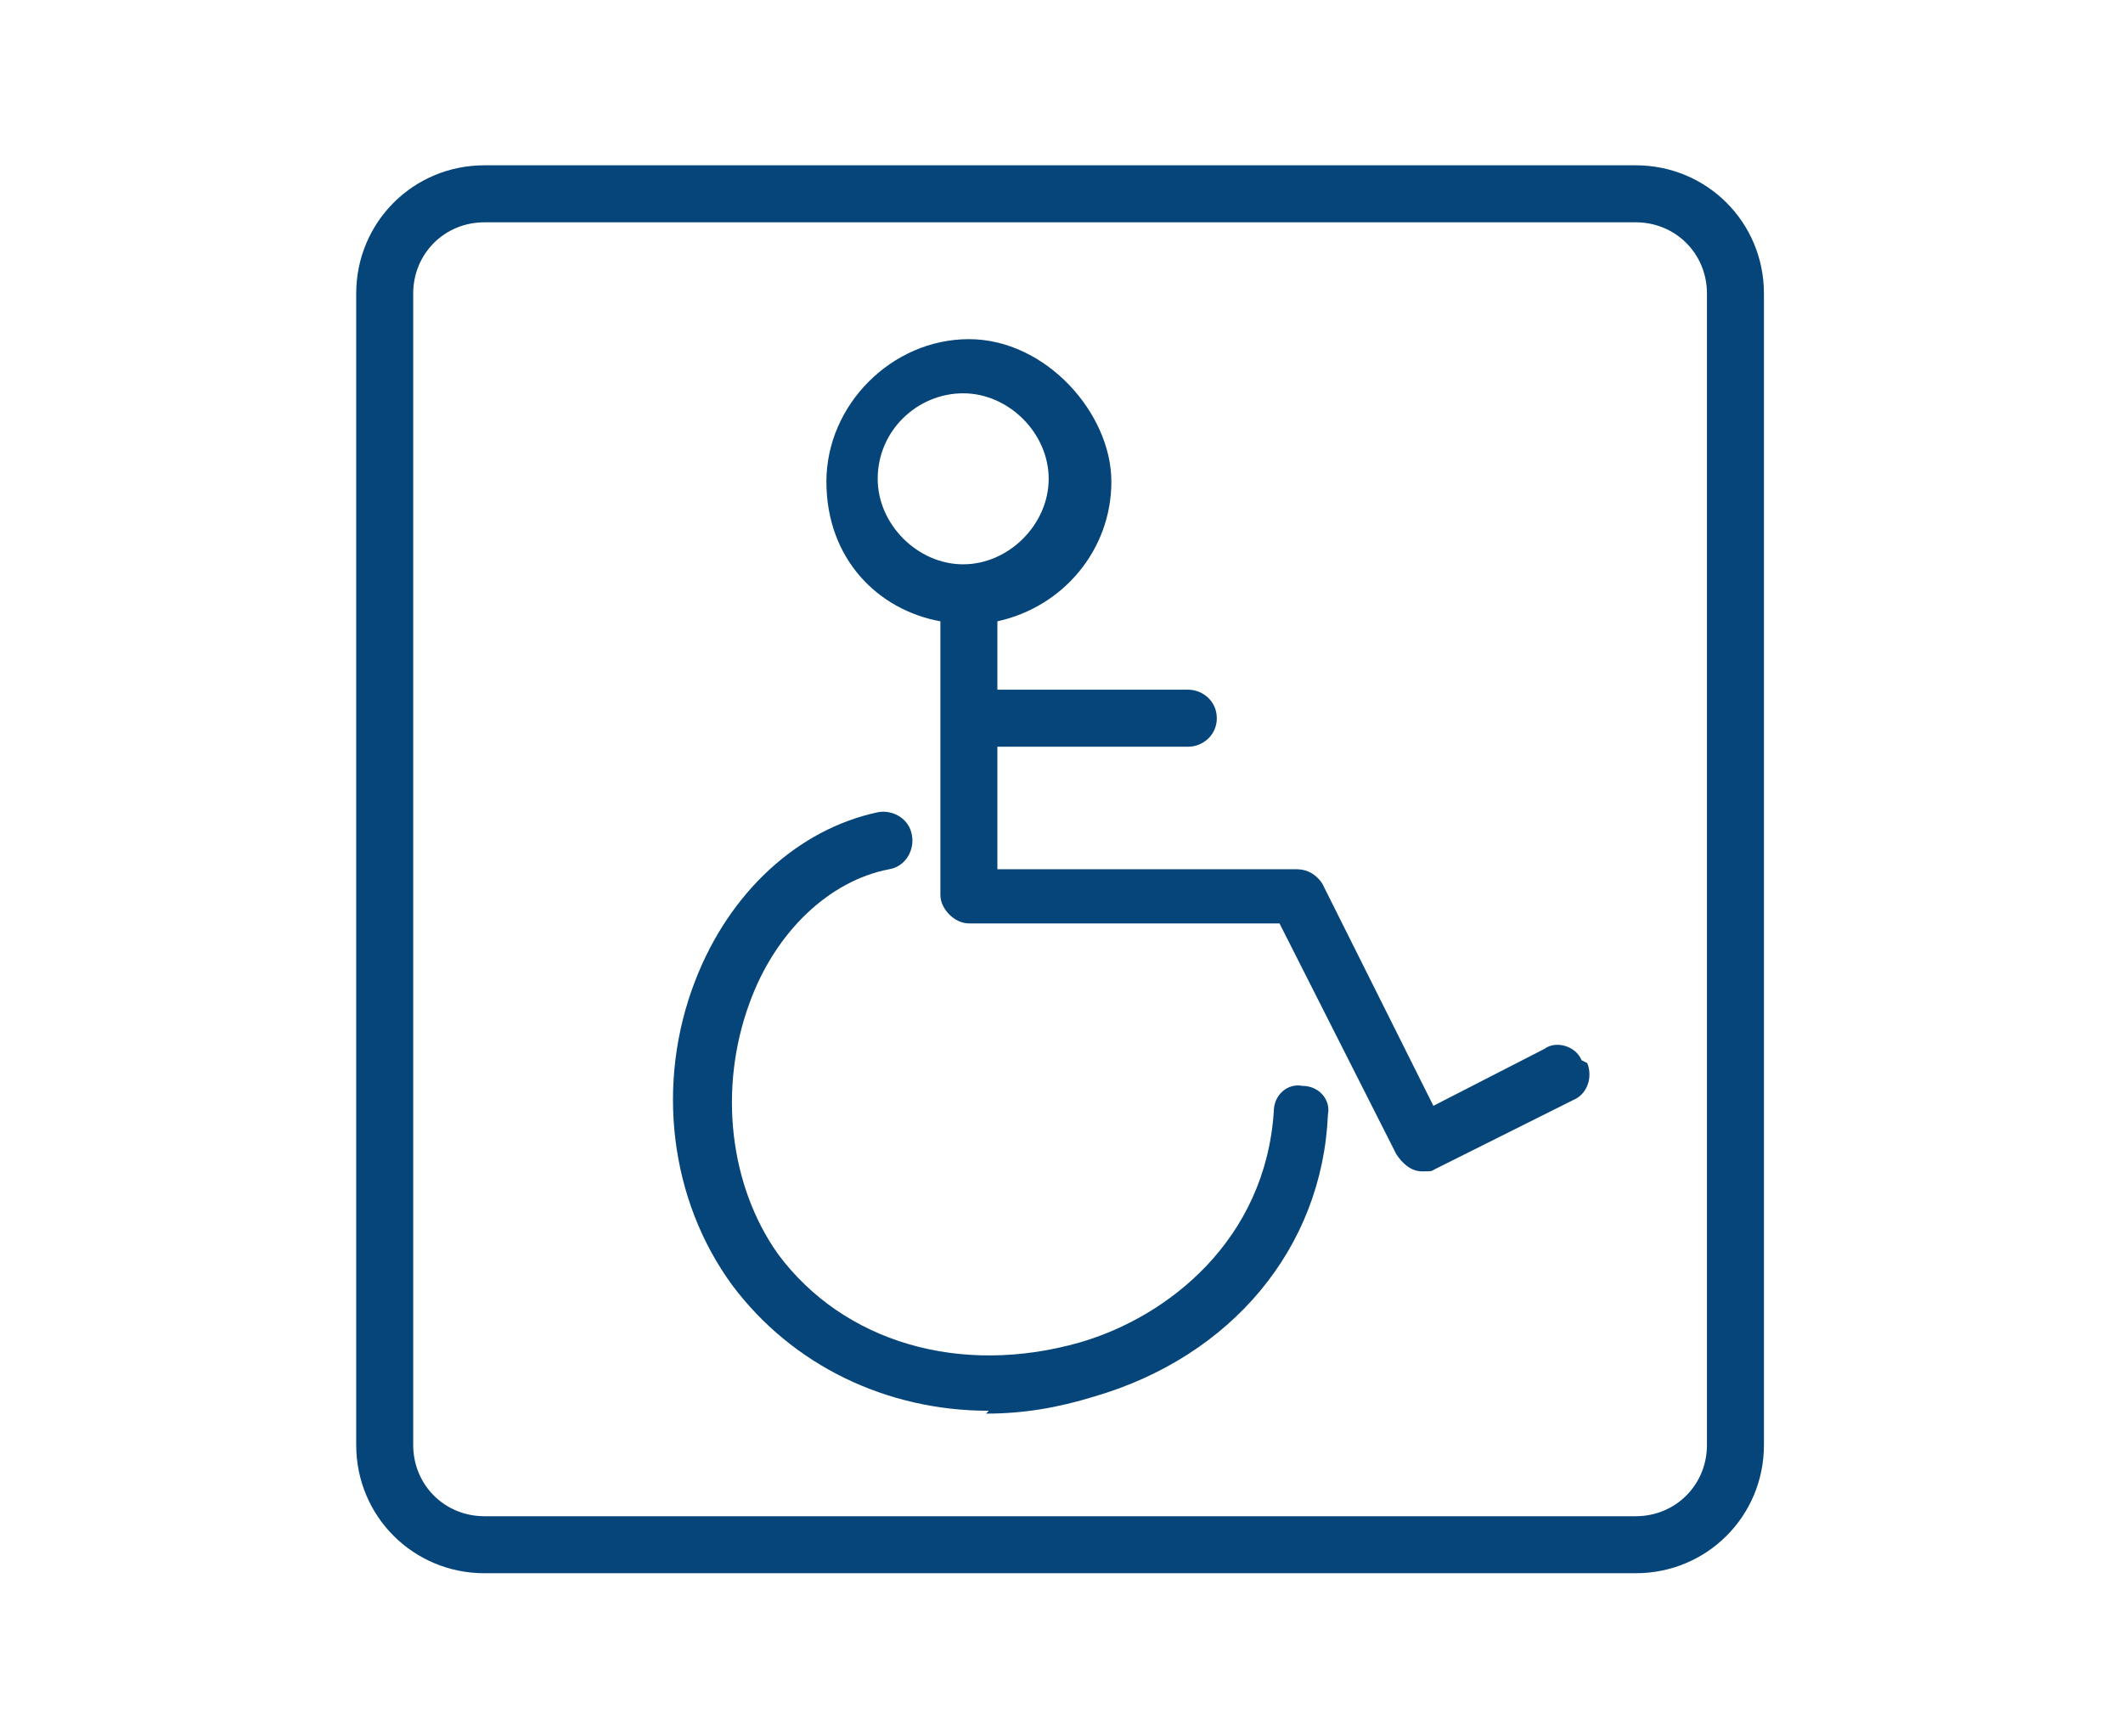
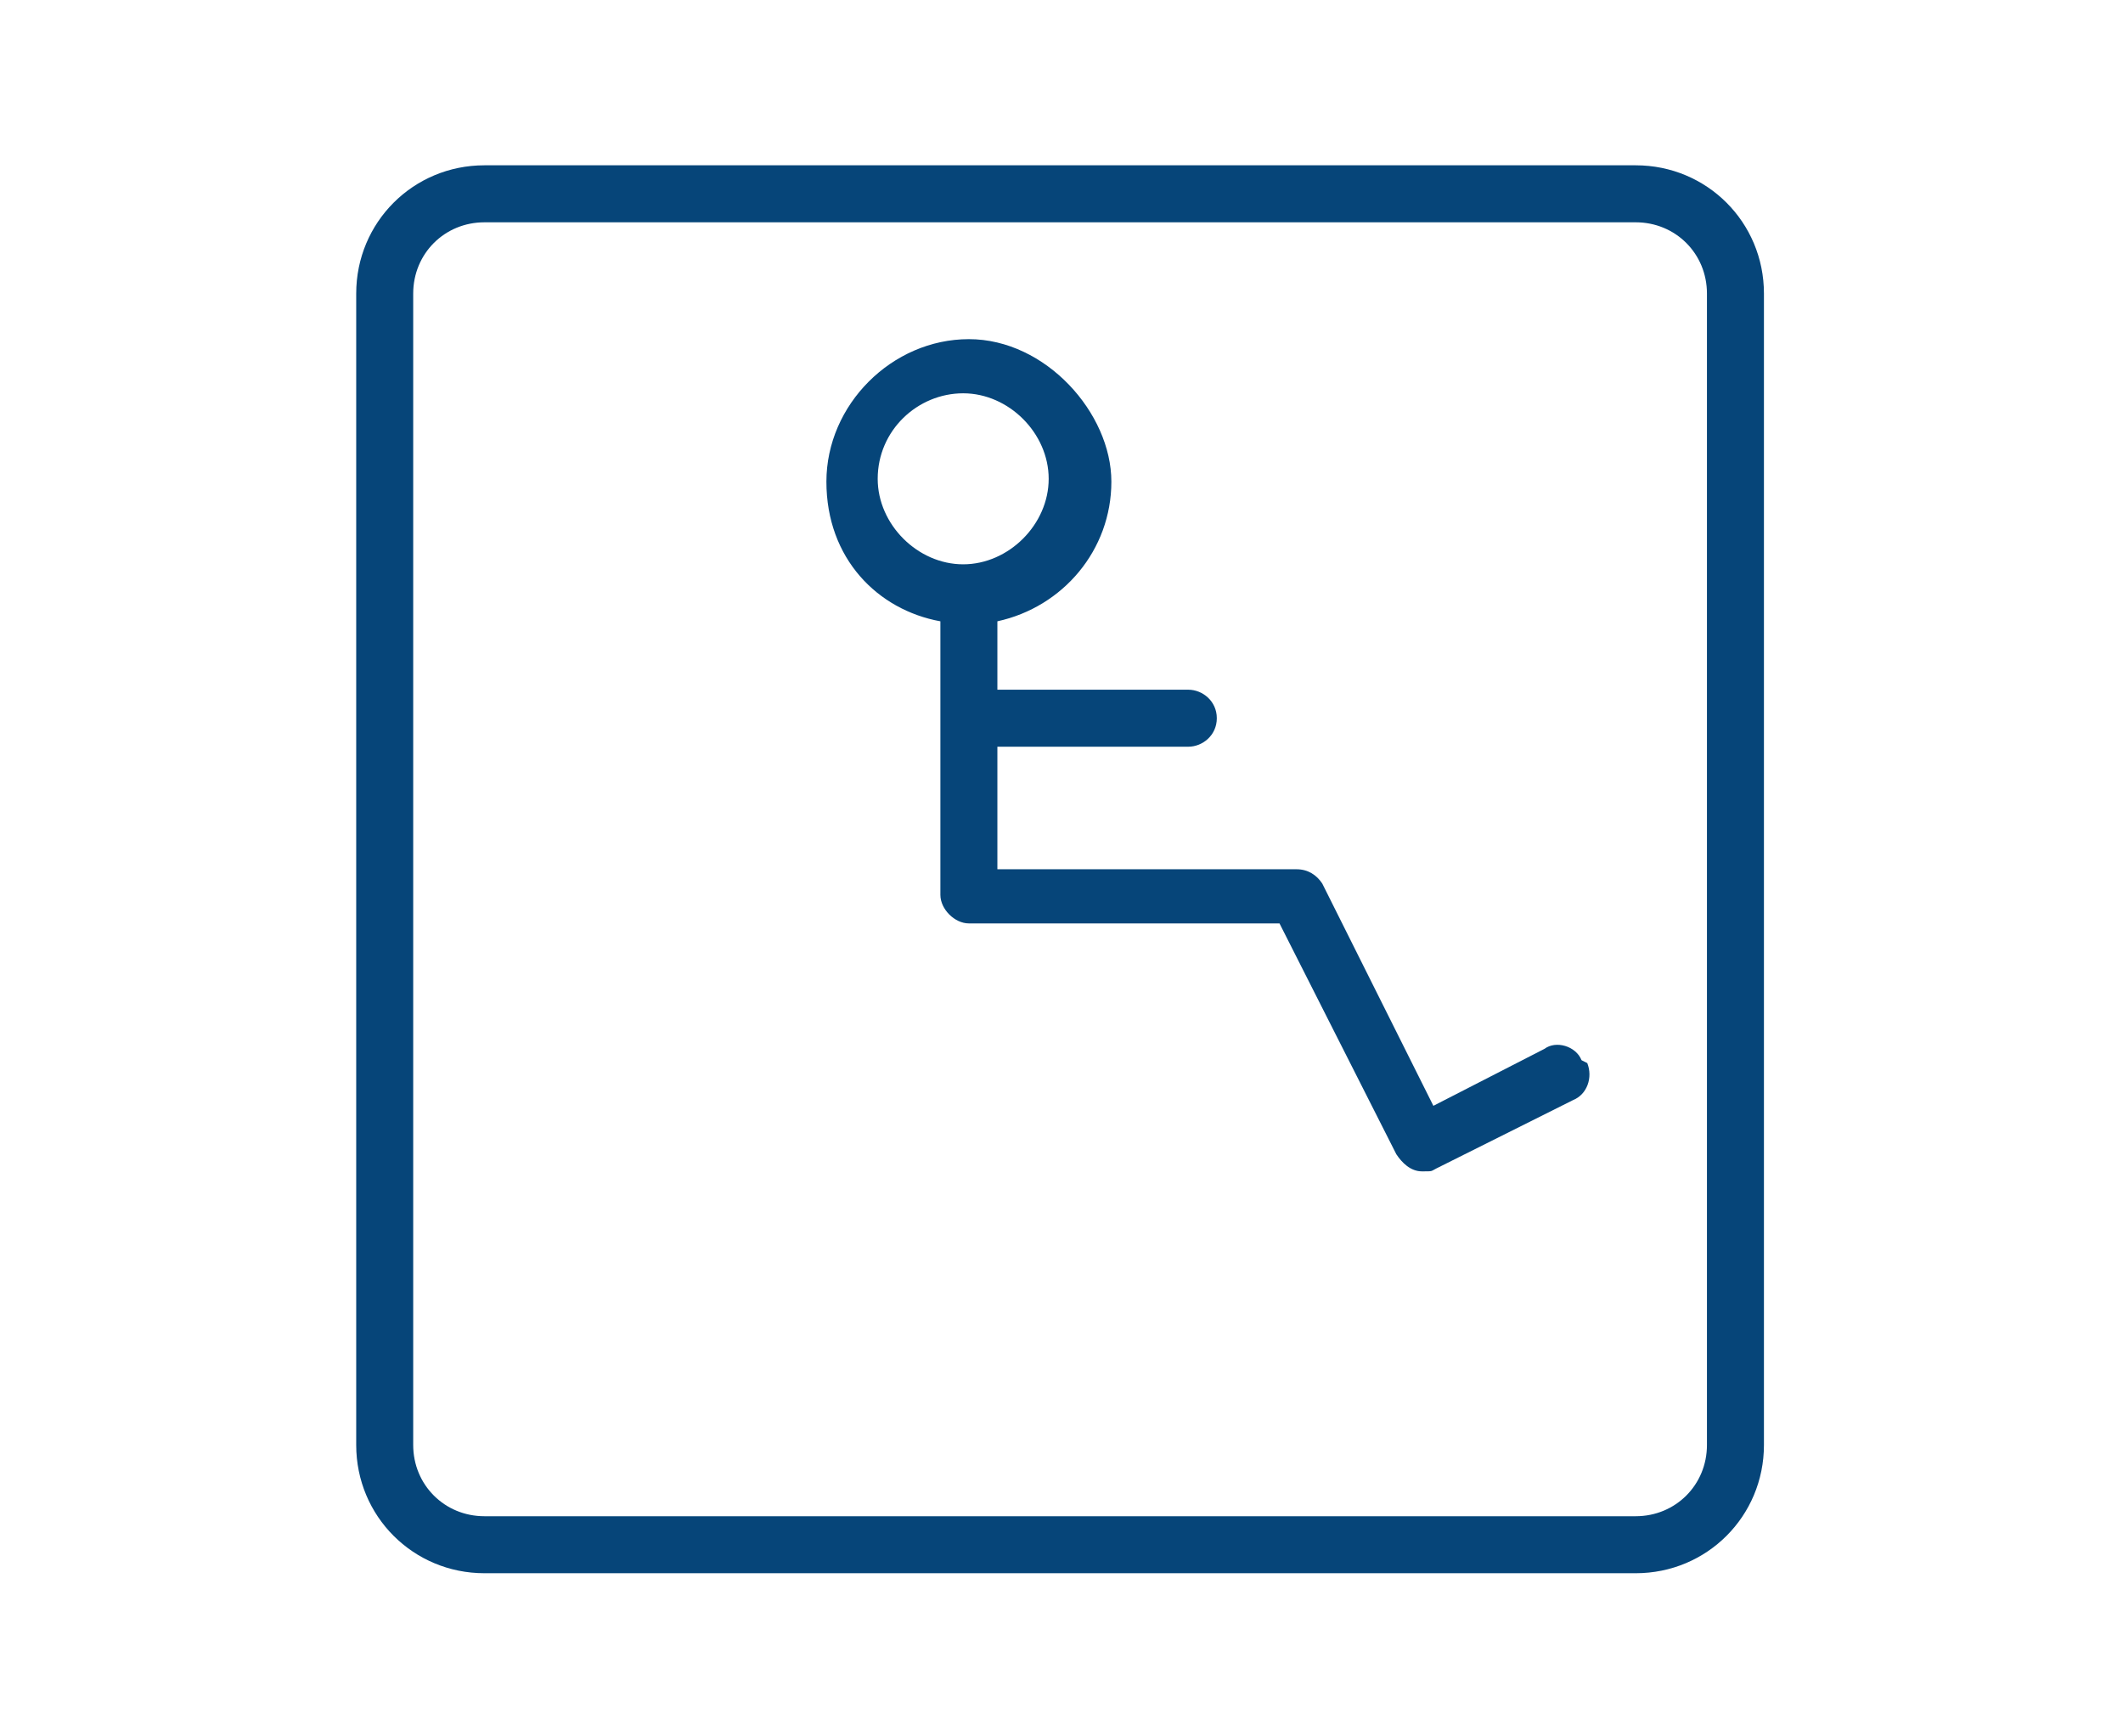
<svg xmlns="http://www.w3.org/2000/svg" id="Ebene_1" data-name="Ebene 1" version="1.1" viewBox="0 0 74.5 60.9">
  <defs>
    <style>
      .cls-1 {
        fill: #064579;
        stroke-width: 0px;
      }
    </style>
  </defs>
-   <path class="cls-1" d="M34.7,49.5c-3.6,0-6.9-1.6-9-4.4-2.2-3-2.7-7.1-1.3-10.7,1.2-3.1,3.6-5.3,6.4-5.9.5-.1,1.1.2,1.2.8.1.5-.2,1.1-.8,1.2-2.1.4-4,2.2-4.9,4.7-1.1,3-.7,6.4,1,8.8,2.3,3.1,6.4,4.3,10.6,3.1,3.1-.9,6.5-3.6,6.8-8.1,0-.6.5-1,1-.9.6,0,1,.5.9,1-.2,4.7-3.4,8.5-8.2,9.9-1.3.4-2.5.6-3.8.6Z" />
  <path class="cls-1" d="M57.4,55.2H17c-2.5,0-4.5-2-4.5-4.5V10.3c0-2.5,2-4.5,4.5-4.5h40.4c2.5,0,4.5,2,4.5,4.5v40.4c0,2.5-2,4.5-4.5,4.5ZM17,7.8c-1.4,0-2.5,1.1-2.5,2.5v40.4c0,1.4,1.1,2.5,2.5,2.5h40.4c1.4,0,2.5-1.1,2.5-2.5V10.3c0-1.4-1.1-2.5-2.5-2.5H17Z" />
  <path class="cls-1" d="M55.5,37.2c-.2-.5-.9-.7-1.3-.4l-3.9,2-3.9-7.8c-.2-.3-.5-.5-.9-.5h-10.5v-4.3h6.7c.5,0,1-.4,1-1s-.5-1-1-1h-6.7v-2.4c2.3-.5,4-2.5,4-4.9s-2.3-5-5-5-5,2.3-5,5,1.8,4.5,4,4.9v9.6c0,.5.5,1,1,1h10.9l4.1,8.1c.2.3.5.6.9.6s.3,0,.5-.1l4.8-2.4c.5-.2.7-.8.5-1.3ZM30.8,16.8c0-1.7,1.4-3,3-3s3,1.4,3,3-1.4,3-3,3-3-1.4-3-3Z" />
</svg>